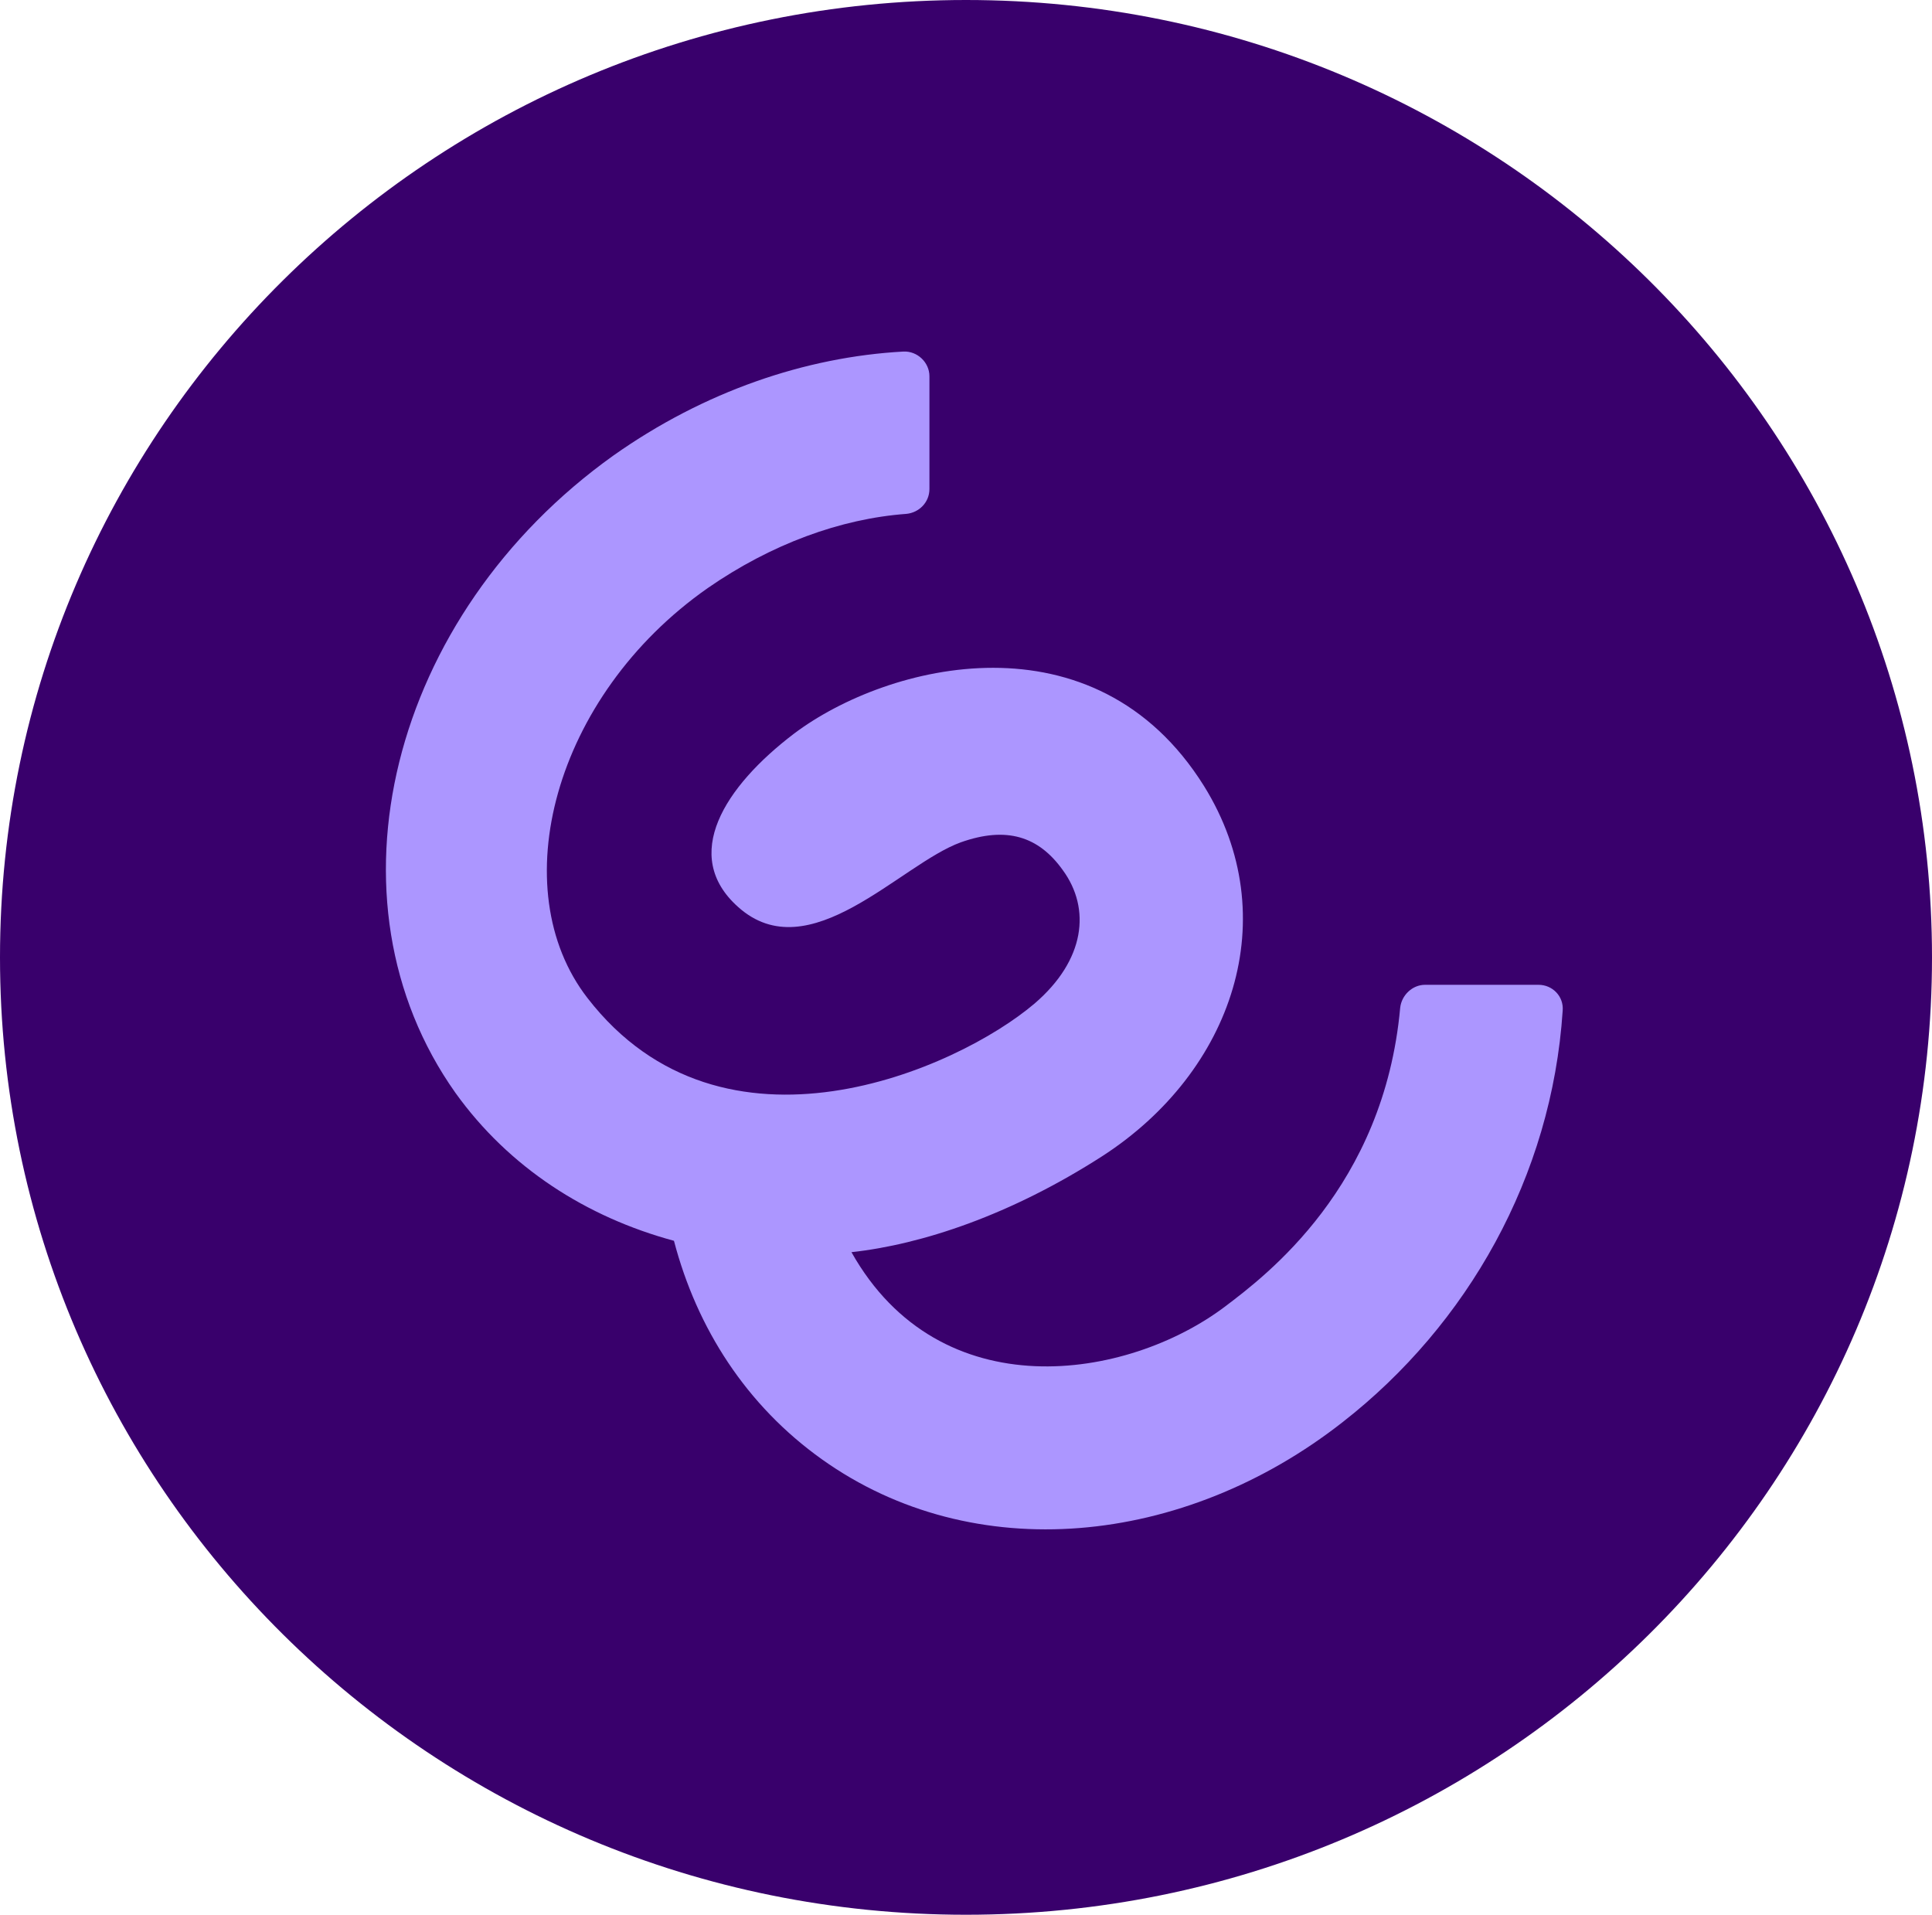
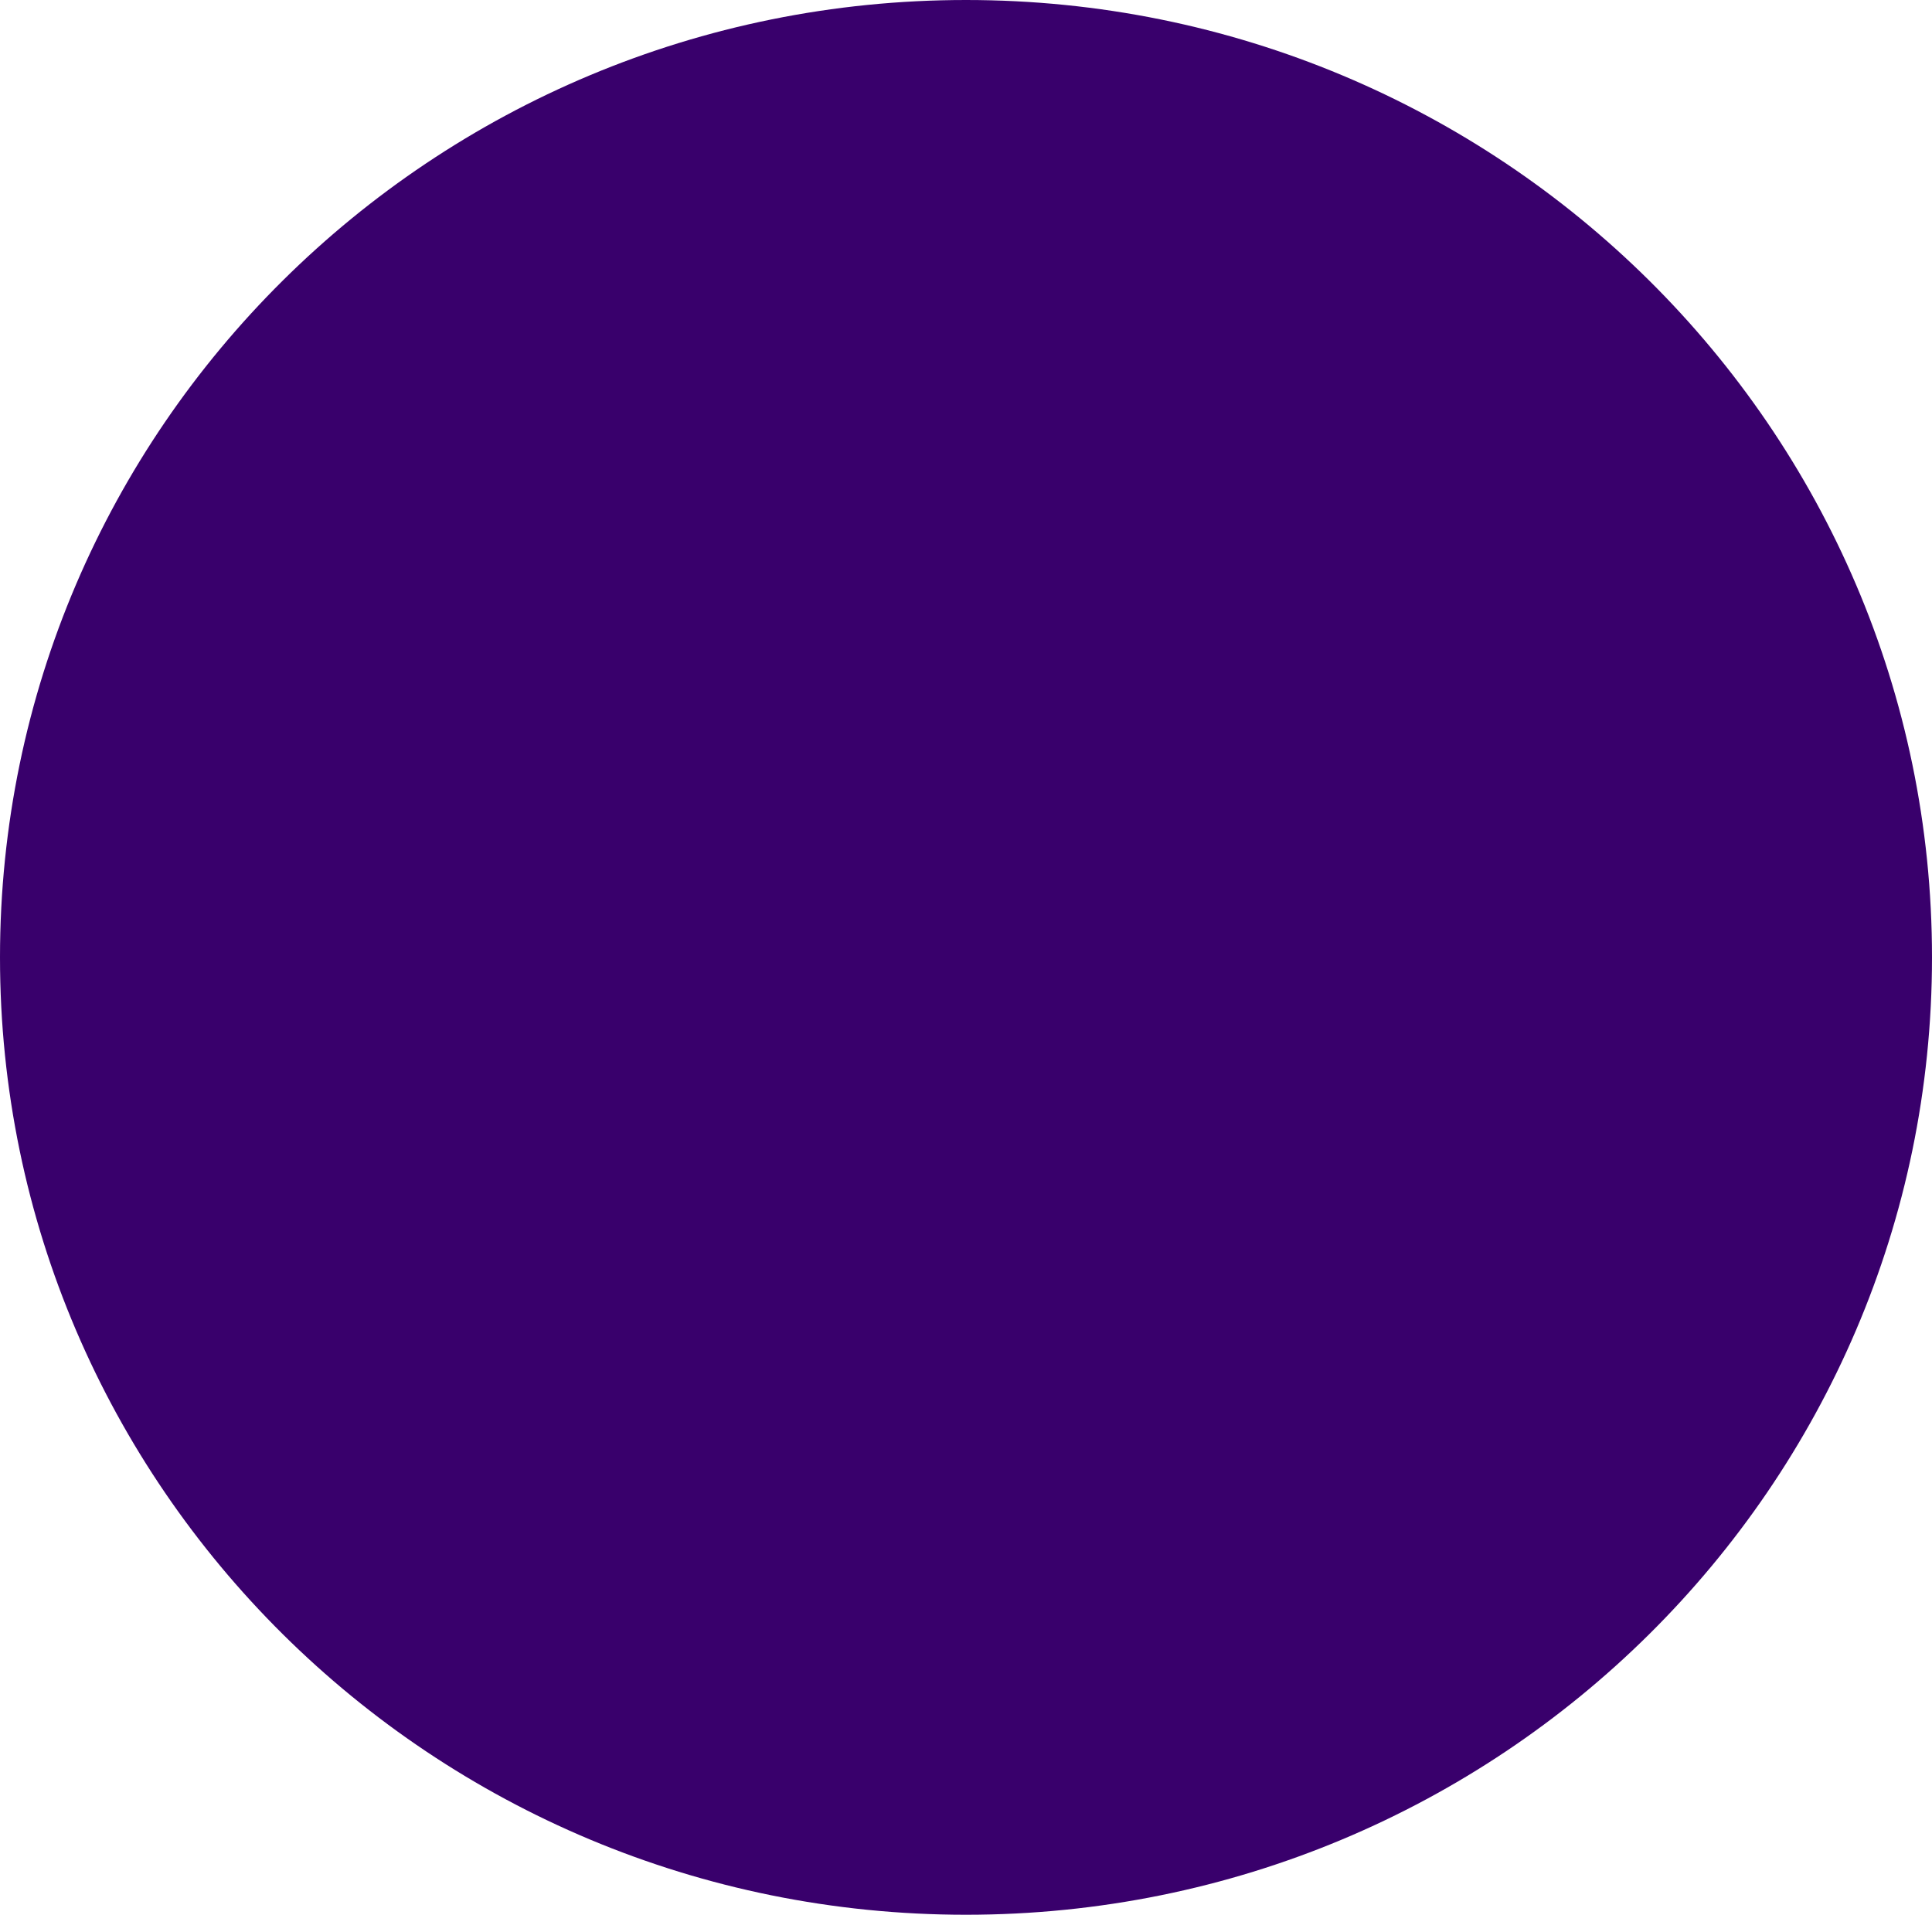
<svg xmlns="http://www.w3.org/2000/svg" width="112" height="111" xml:space="preserve" overflow="hidden">
  <g transform="translate(-4020 -1292)">
    <path d="M4020 1347.5C4020 1316.85 4045.07 1292 4076 1292 4106.93 1292 4132 1316.85 4132 1347.5 4132 1378.15 4106.93 1403 4076 1403 4045.07 1403 4020 1378.15 4020 1347.5Z" fill="#39006C" fill-rule="evenodd" />
    <g>
      <g>
        <g>
-           <path d="M4109.19 1349.09 4102.61 1349.09C4101.88 1349.09 4101.25 1349.69 4101.17 1350.42 4100.23 1360.81 4093.37 1365.96 4091.02 1367.74 4085.35 1372.02 4074.5 1373.73 4069.36 1364.59 4073.46 1364.14 4078.6 1362.43 4083.89 1359.03 4091.48 1354.13 4094.52 1345.17 4089.8 1337.57 4083.47 1327.43 4071.46 1330.44 4066.03 1334.53 4061.98 1337.61 4059.46 1341.6 4062.78 1344.57 4066.91 1348.29 4072.2 1342.09 4075.7 1340.83 4078.35 1339.89 4080.21 1340.48 4081.61 1342.44 4083.25 1344.68 4082.91 1347.66 4079.97 1350.18 4075.49 1353.99 4061.91 1360.01 4054.06 1349.86 4049.17 1343.56 4052.07 1332.36 4061.03 1326.09 4064.71 1323.54 4068.73 1322.07 4072.54 1321.79 4073.28 1321.72 4073.88 1321.12 4073.88 1320.35L4073.88 1313.81C4073.88 1313.01 4073.18 1312.34 4072.37 1312.38 4066.7 1312.69 4060.82 1314.69 4055.57 1318.4 4042.58 1327.67 4038.49 1344.19 4046.4 1355.35 4049.51 1359.69 4054 1362.56 4059.07 1363.93 4060.4 1369.01 4063.27 1373.48 4067.65 1376.6 4076.43 1382.86 4088.61 1381.68 4097.85 1374.43 4105.06 1368.8 4109.96 1360.22 4110.59 1350.59 4110.66 1349.76 4110 1349.09 4109.19 1349.09Z" fill="#AC96FF" />
-         </g>
+           </g>
      </g>
    </g>
  </g>
</svg>